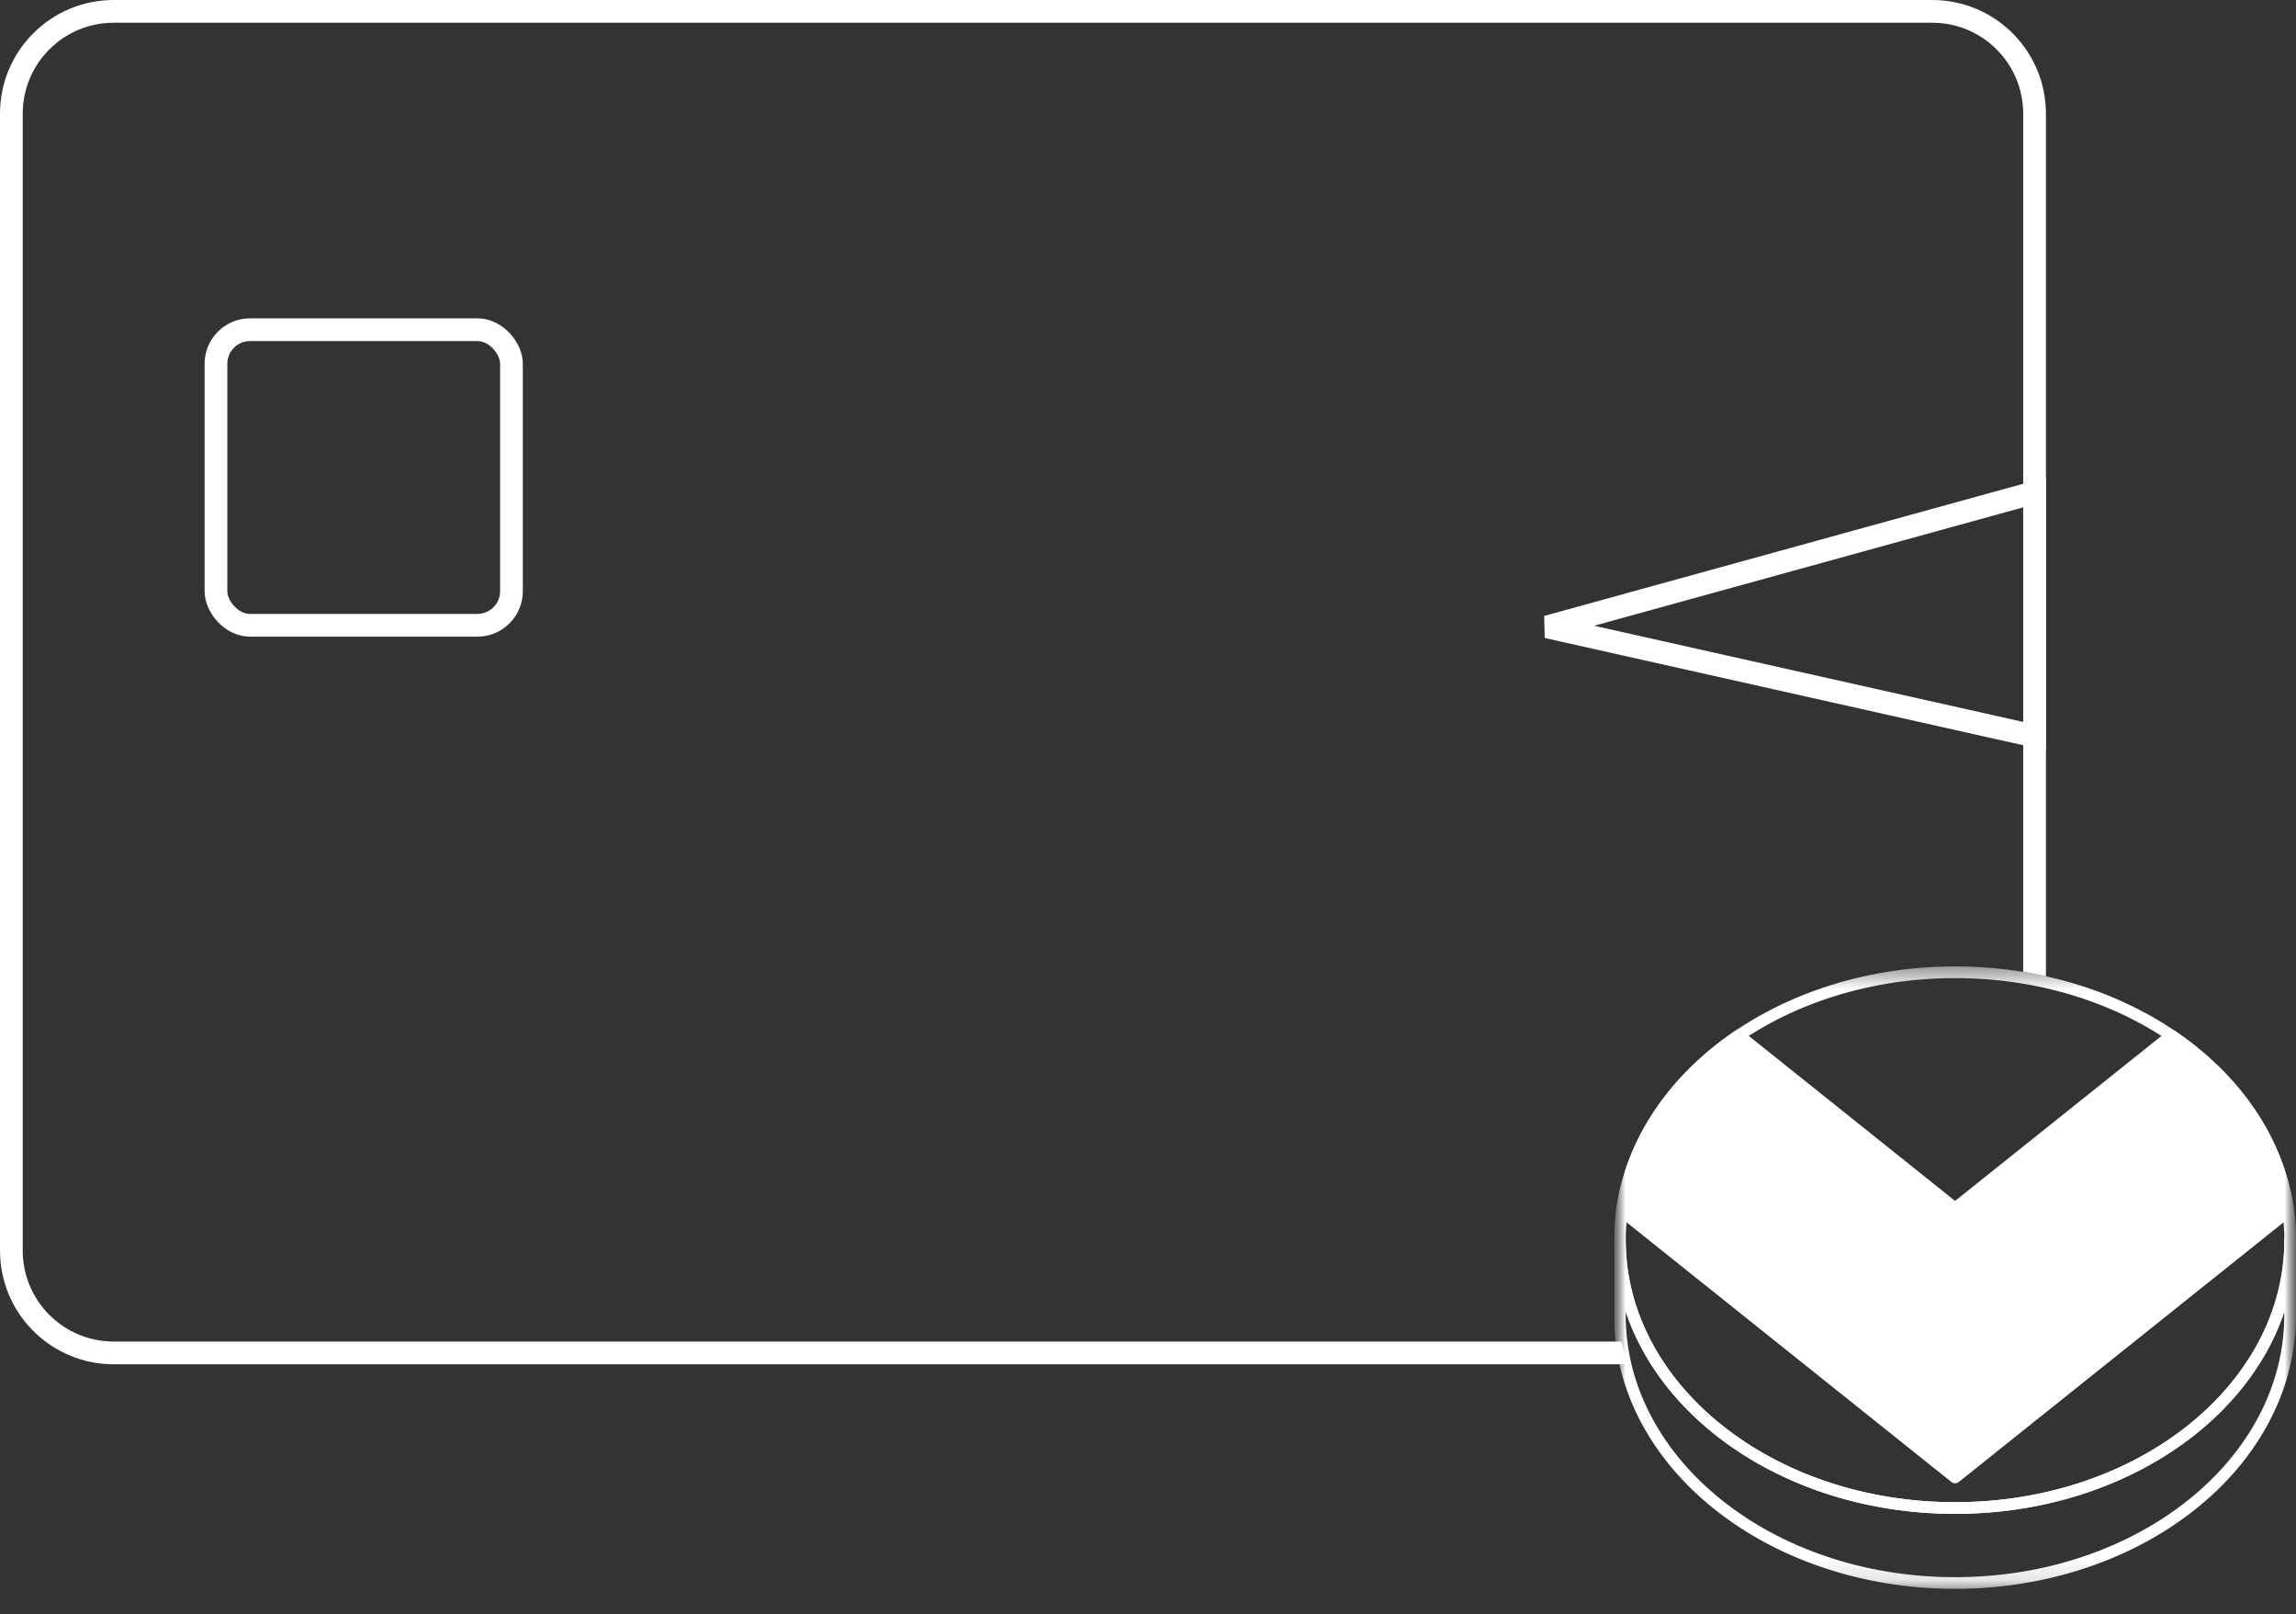
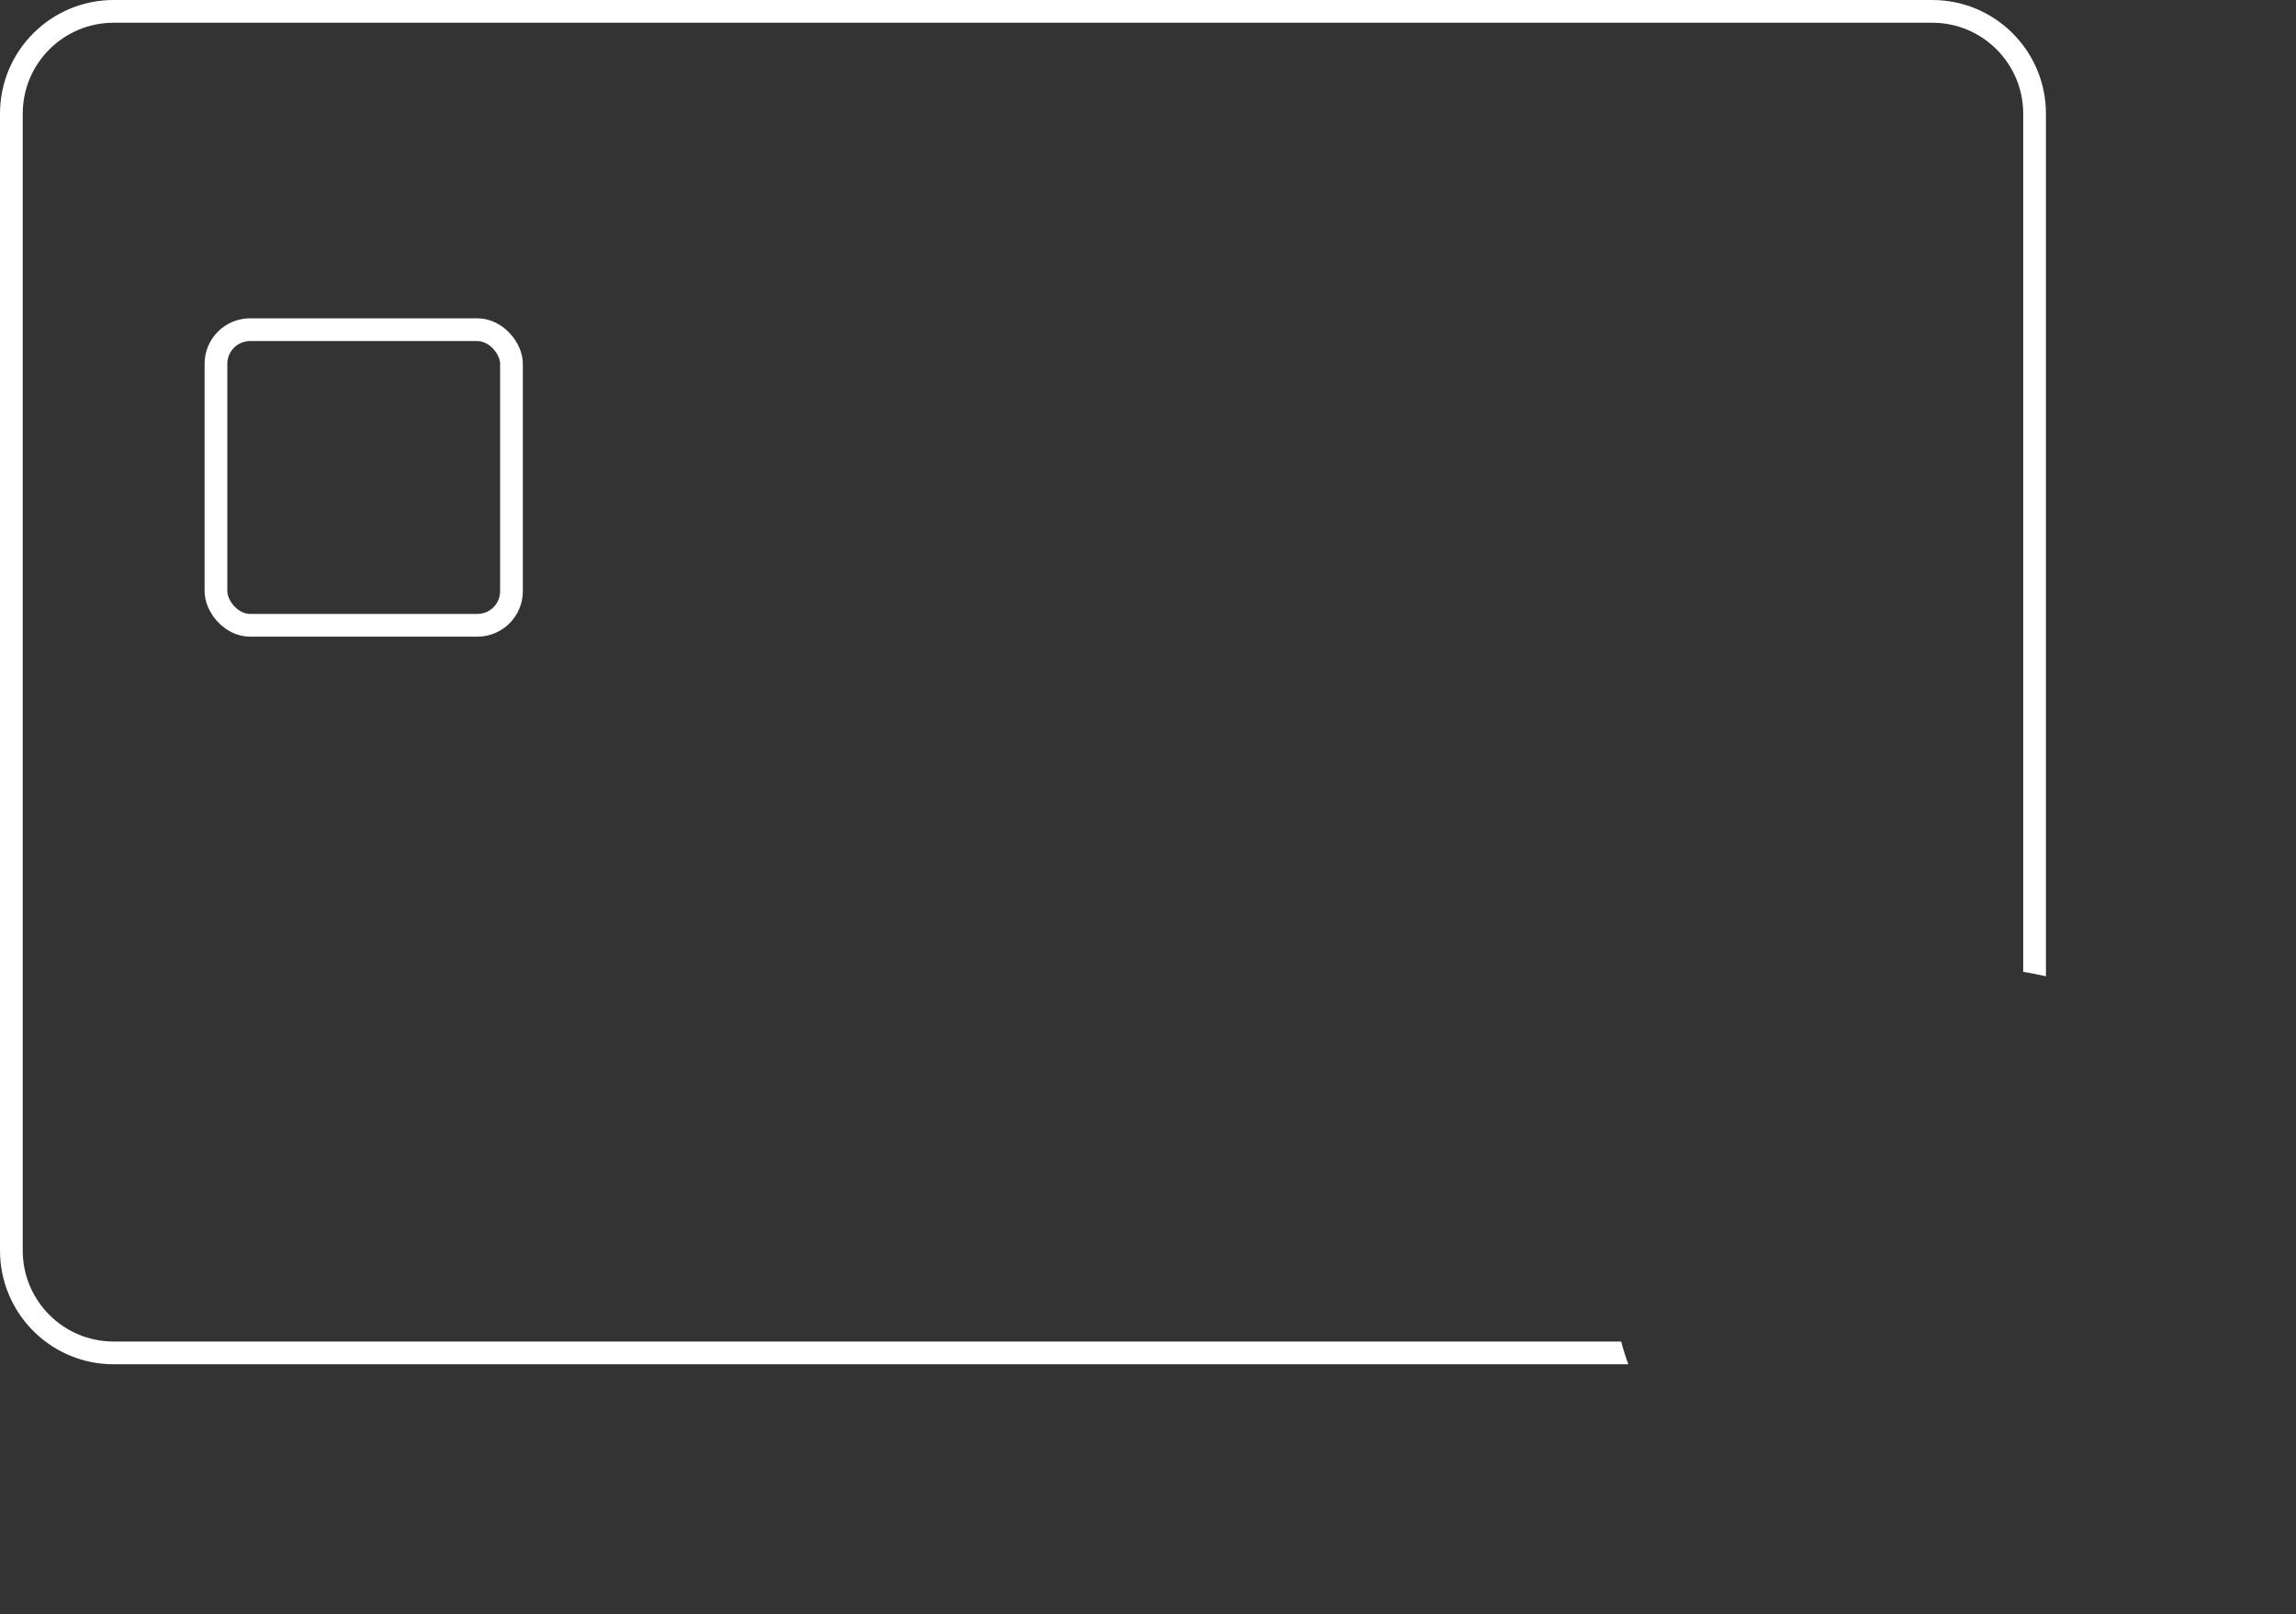
<svg xmlns="http://www.w3.org/2000/svg" width="101" height="71" viewBox="0 0 101 71" fill="none">
  <rect x="0" y="0" width="101" height="71" fill="#333333" stroke="none" />
  <path d="M85.257 0.007C87.899 0.141 90 2.325 90 5V42.937C89.671 42.864 89.338 42.795 89 42.74V5C89 2.791 87.209 1 85 1H5C2.791 1 1 2.791 1 5V55C1 57.209 2.791 59 5 59H71.315C71.403 59.339 71.509 59.672 71.631 60H5C2.325 60 0.141 57.899 0.007 55.257L0 55V5C0 2.239 2.239 2.0133e-08 5 0H85L85.257 0.007Z" fill="white" />
-   <path d="M89.5 32.375L68.061 27.57L89.5 21.656V32.375Z" stroke="white" />
  <rect x="9.5" y="14.5" width="13" height="13" rx="1.5" stroke="white" />
  <g clip-path="url(#clip0_1407_3327)">
    <mask id="mask0_1407_3327" style="mask-type:luminance" maskUnits="userSpaceOnUse" x="71" y="41" width="30" height="30">
-       <path d="M101 41H71V71H101V41Z" fill="white" />
-     </mask>
+       </mask>
    <g mask="url(#mask0_1407_3327)">
      <mask id="mask1_1407_3327" style="mask-type:luminance" maskUnits="userSpaceOnUse" x="71" y="42" width="30" height="28">
        <path d="M101 42.5H71V69.875H101V42.5Z" fill="white" />
      </mask>
      <g mask="url(#mask1_1407_3327)">
        <path fill-rule="evenodd" clip-rule="evenodd" d="M86.002 43.016C77.945 43.016 71.516 48.226 71.516 54.541C71.516 60.856 77.945 66.066 86.002 66.066C94.059 66.066 100.488 60.856 100.488 54.541C100.488 48.226 94.059 43.016 86.002 43.016ZM71.002 54.541C71.002 47.842 77.774 42.502 86.002 42.502C94.23 42.502 101.002 47.842 101.002 54.541C101.002 61.241 94.23 66.58 86.002 66.58C77.774 66.58 71.002 61.241 71.002 54.541Z" fill="white" />
-         <path d="M76.489 45.537C73.672 47.442 71.76 50.171 71.346 53.263L86.002 64.977L100.658 53.263C100.24 50.175 98.332 47.442 95.515 45.542L86.002 53.145L76.489 45.537Z" fill="white" />
+         <path d="M76.489 45.537C73.672 47.442 71.76 50.171 71.346 53.263L86.002 64.977L100.658 53.263C100.24 50.175 98.332 47.442 95.515 45.542L86.002 53.145Z" fill="white" />
        <path fill-rule="evenodd" clip-rule="evenodd" d="M76.346 45.324C76.44 45.261 76.563 45.266 76.651 45.337L86.003 52.816L95.356 45.341C95.444 45.271 95.567 45.266 95.66 45.329C98.526 47.262 100.484 50.055 100.915 53.229C100.927 53.318 100.891 53.407 100.82 53.464L86.164 65.178C86.07 65.253 85.937 65.253 85.843 65.178L71.186 53.464C71.116 53.407 71.08 53.318 71.092 53.229C71.518 50.05 73.481 47.262 76.346 45.324ZM71.622 53.154L86.003 64.648L100.384 53.154C99.947 50.267 98.167 47.693 95.528 45.861L86.164 53.346C86.07 53.421 85.937 53.421 85.843 53.346L76.479 45.857C73.839 47.693 72.055 50.263 71.622 53.154Z" fill="white" />
-         <path fill-rule="evenodd" clip-rule="evenodd" d="M71.255 54.284C71.397 54.284 71.512 54.399 71.512 54.541C71.512 60.856 77.945 66.066 86.003 66.066C93.936 66.066 100.29 61.015 100.484 54.832V54.541C100.484 54.399 100.599 54.284 100.741 54.284H100.745C100.887 54.284 101.003 54.399 101.003 54.541C101.003 54.642 101.001 54.742 100.998 54.842V57.838C100.998 64.538 94.227 69.877 85.998 69.877C77.77 69.877 70.998 64.538 70.998 57.838V54.541C70.998 54.399 71.113 54.284 71.255 54.284ZM71.512 57.684V57.838C71.512 64.153 77.941 69.363 85.998 69.363C94.055 69.363 100.484 64.153 100.484 57.838V57.698C98.751 62.843 92.887 66.58 86.003 66.58C79.112 66.58 73.24 62.836 71.512 57.684Z" fill="white" />
      </g>
    </g>
  </g>
  <defs>
    <clipPath id="clip0_1407_3327">
-       <rect width="30" height="30" fill="white" transform="translate(71 41)" />
-     </clipPath>
+       </clipPath>
  </defs>
</svg>